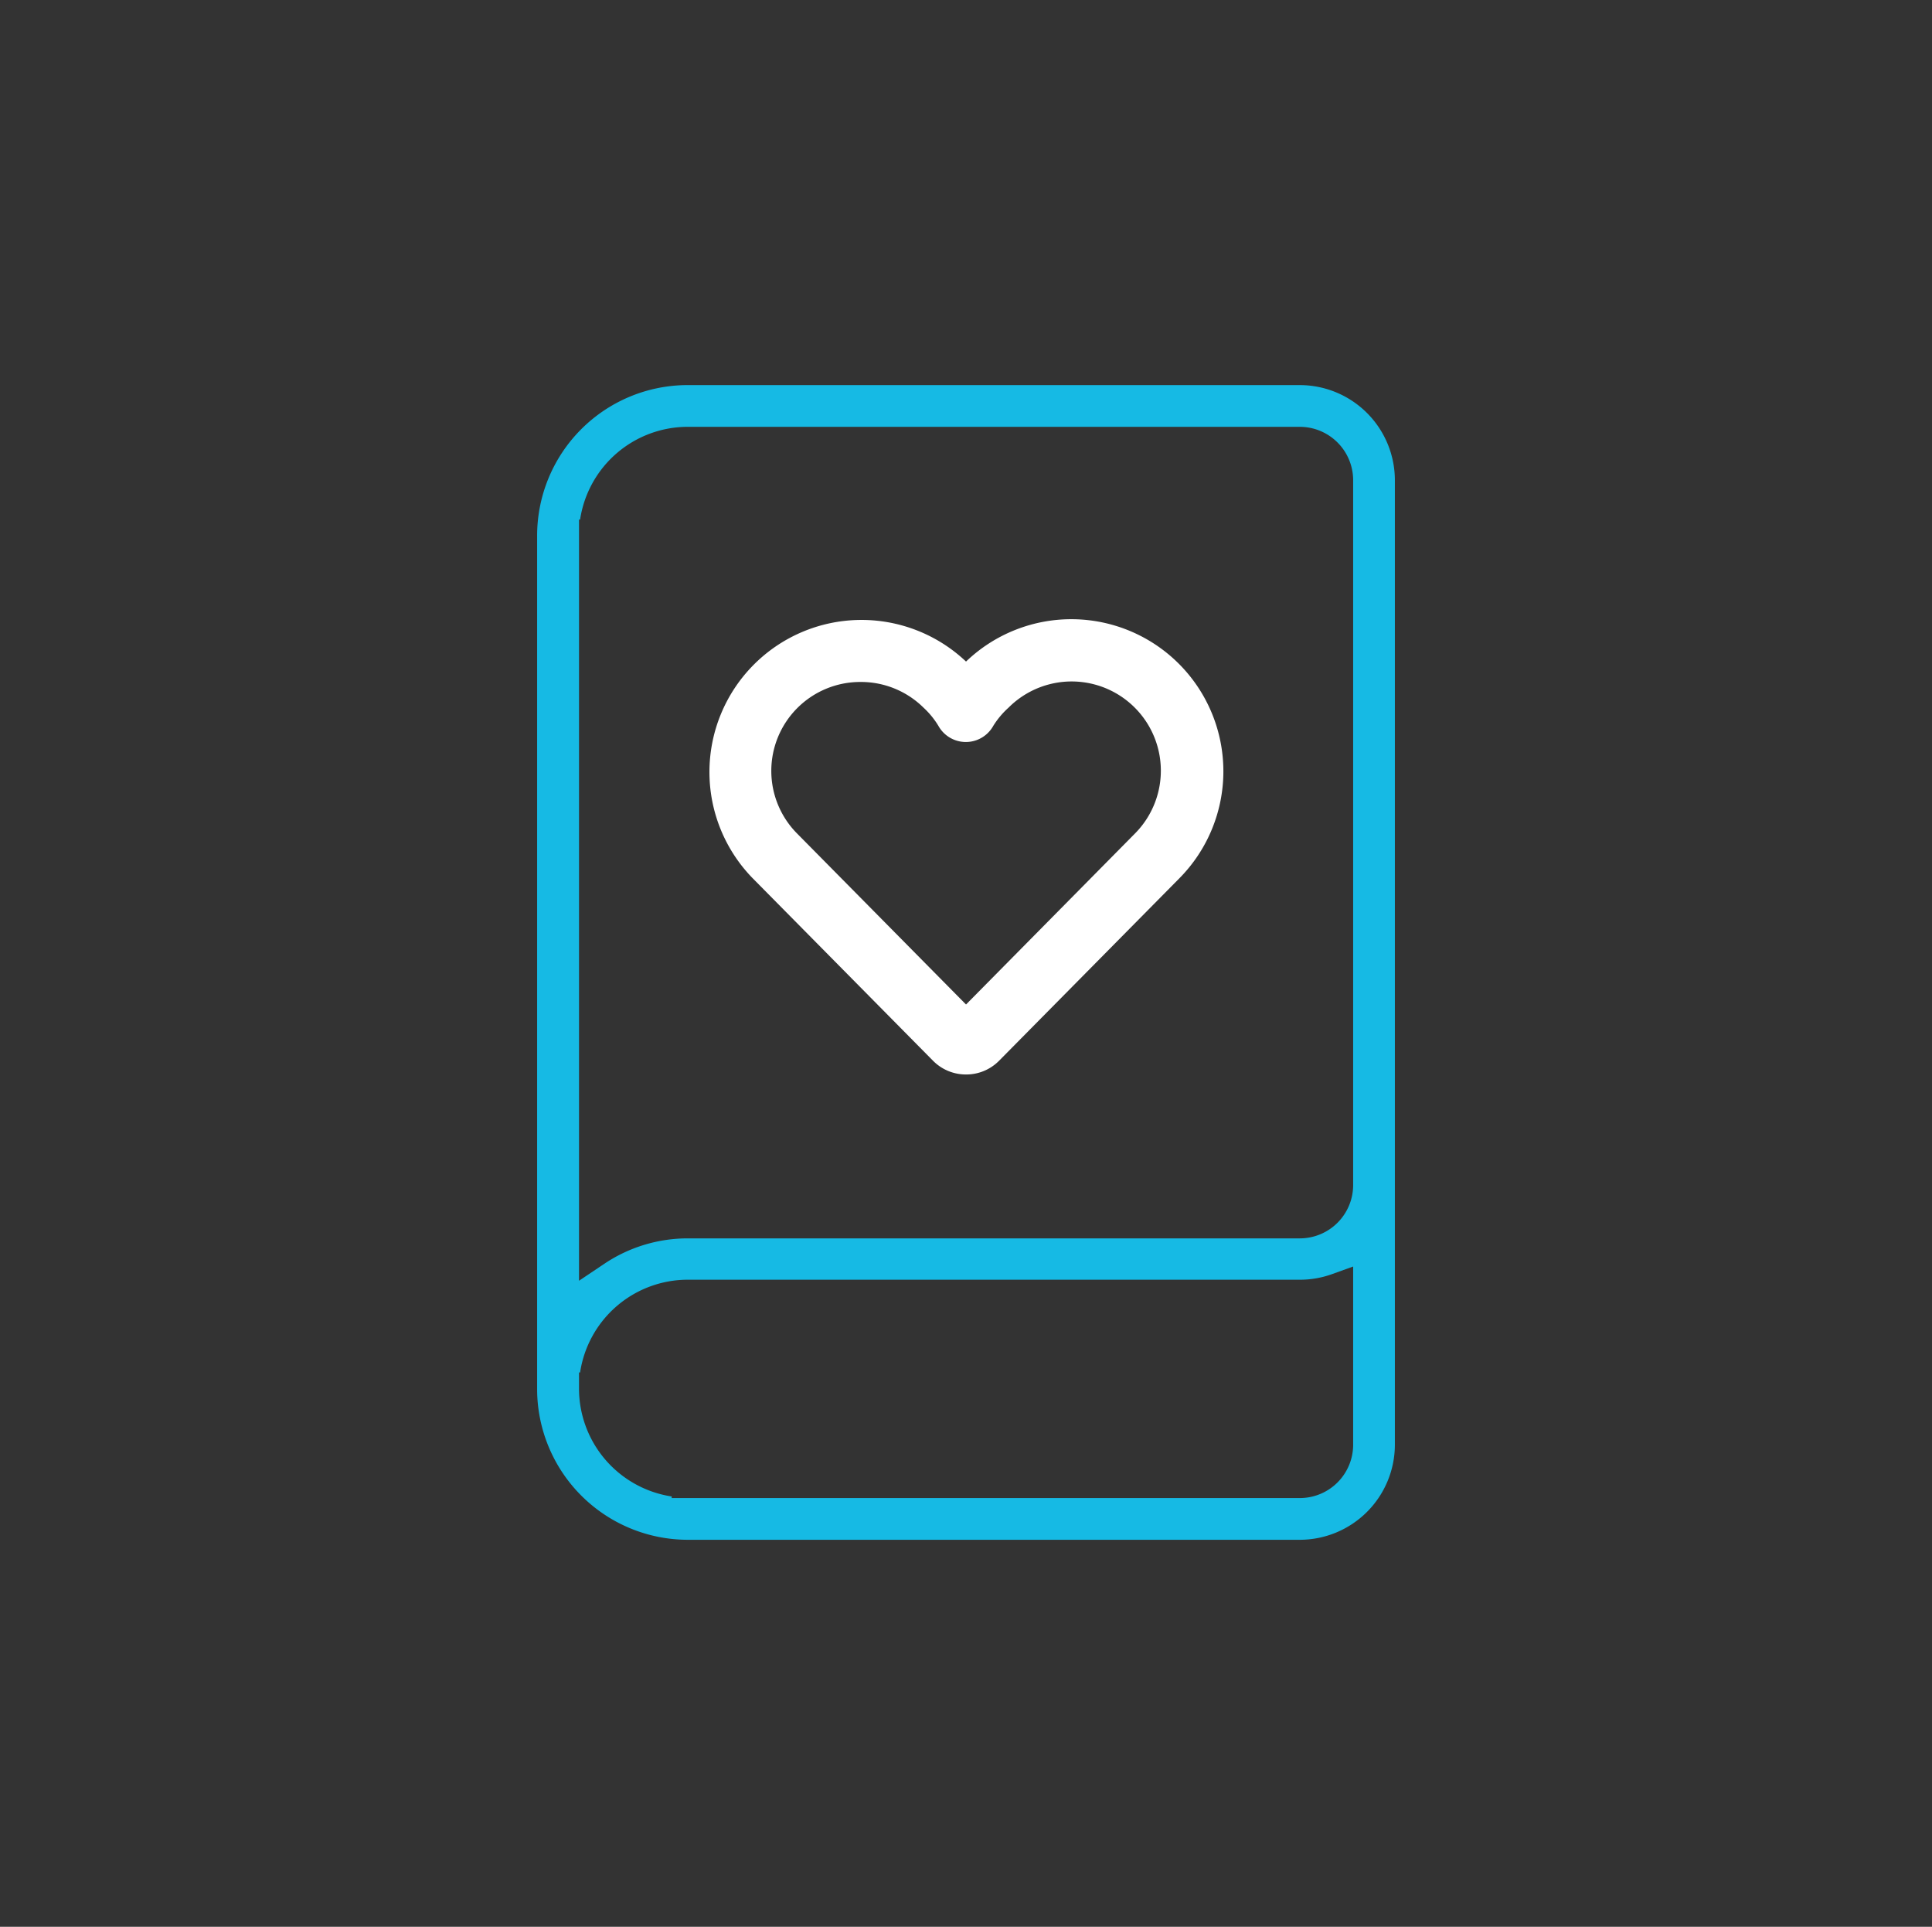
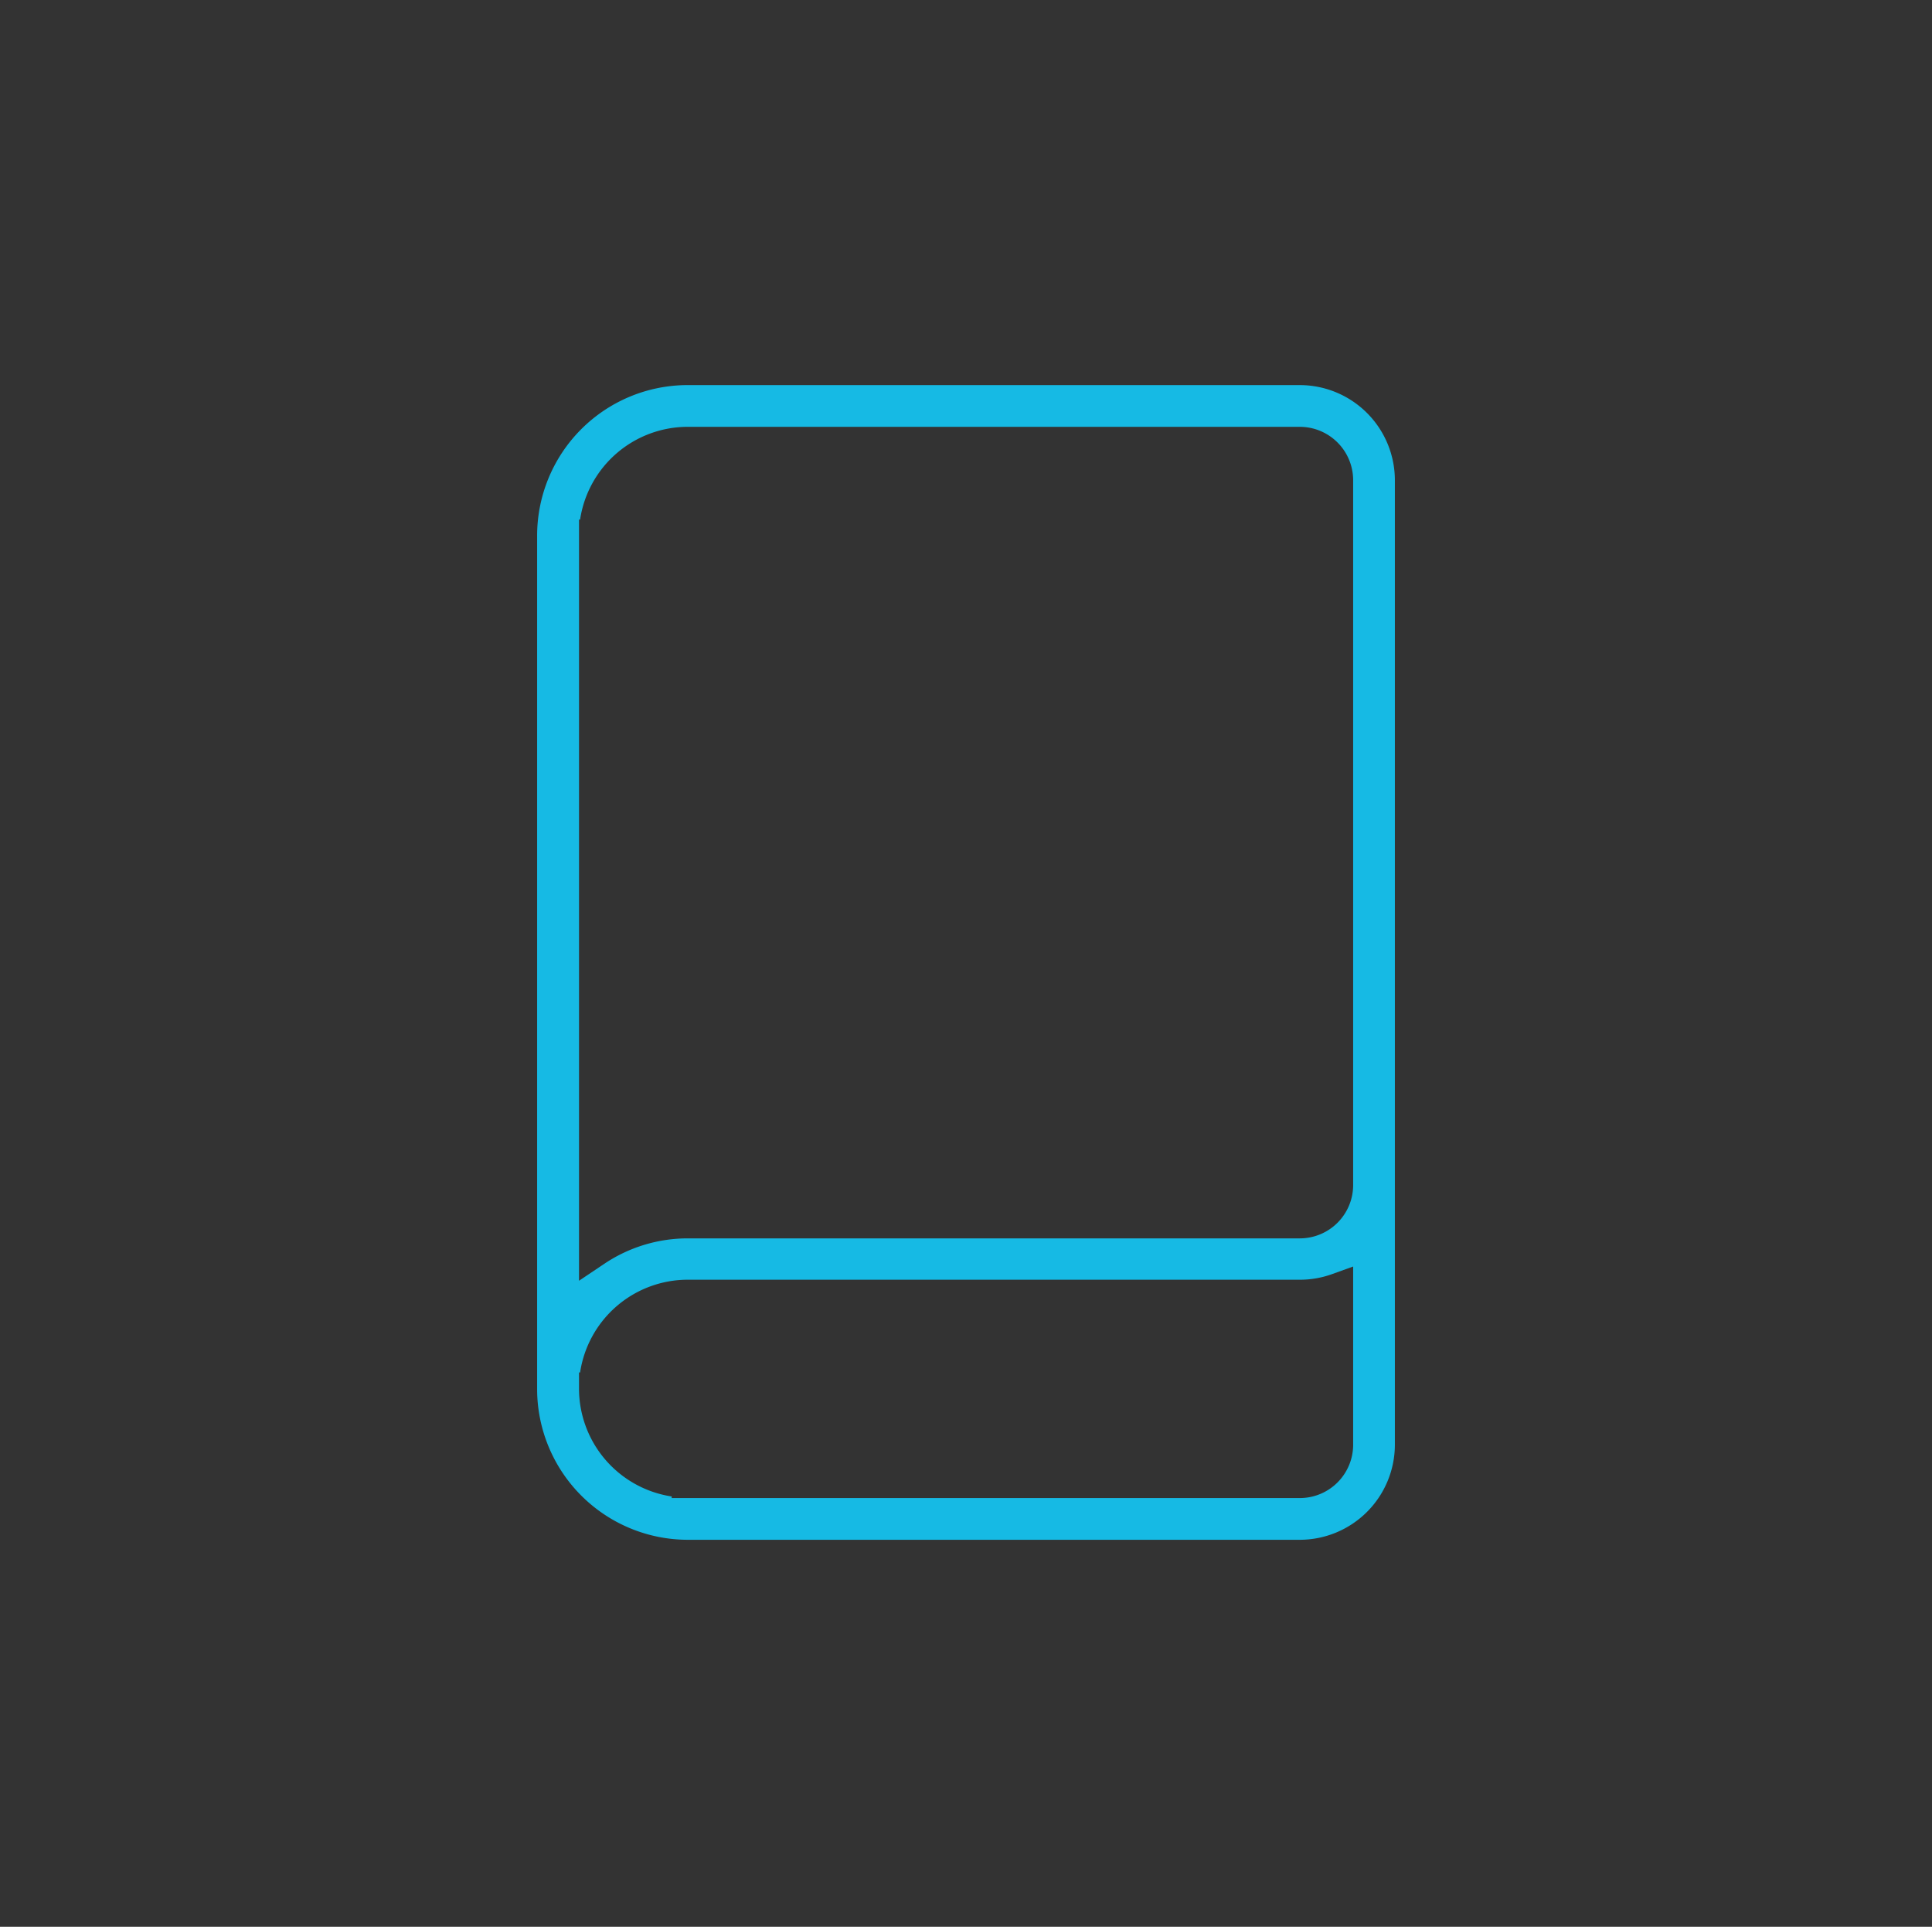
<svg xmlns="http://www.w3.org/2000/svg" viewBox="0 0 357.03 355.99">
  <rect x="0" y="0" width="357.03" height="355.99" fill="#333333" stroke="none" />
  <defs>
    <style>.cls-1{fill:#fff;}.cls-2{fill:#16bae4;}</style>
  </defs>
  <title>Ambassador-svg</title>
  <g id="Graphics">
-     <path class="cls-1" d="M178.52,198.52a8.53,8.53,0,0,1-6.1-2.54l-33.36-33.75a28.1,28.1,0,0,1,39.46-40,28.1,28.1,0,0,1,39.42,40.05L184.61,196A8.52,8.52,0,0,1,178.52,198.52ZM159,126A16.43,16.43,0,0,0,147.3,154l31.22,31.59,31.19-31.56a16.48,16.48,0,0,0-23.34-23.28,15.54,15.54,0,0,0-2.81,3.35,5.8,5.8,0,0,1-10.15,0,15.42,15.42,0,0,0-2.74-3.35A16.44,16.44,0,0,0,159,126Z" />
    <path class="cls-2" d="M127.11,284.49a27.87,27.87,0,0,1-27.85-27.84V99A27.83,27.83,0,0,1,126.7,71.15H240.2a17.59,17.59,0,0,1,17.57,17.57V266.93a17.59,17.59,0,0,1-17.57,17.56Zm-3-7.71H240.2a9.86,9.86,0,0,0,9.86-9.85V234l-4,1.44a17.46,17.46,0,0,1-5.85,1H127.12a20.13,20.13,0,0,0-19.92,17.14H107v3a20.17,20.17,0,0,0,17.15,19.91ZM107,99V236.63l4.67-3.13a27.69,27.69,0,0,1,15.47-4.7H240.2a9.86,9.86,0,0,0,9.86-9.85V88.72a9.87,9.87,0,0,0-9.86-9.86H127.11A20.13,20.13,0,0,0,107.2,96H107Z" />
  </g>
</svg>